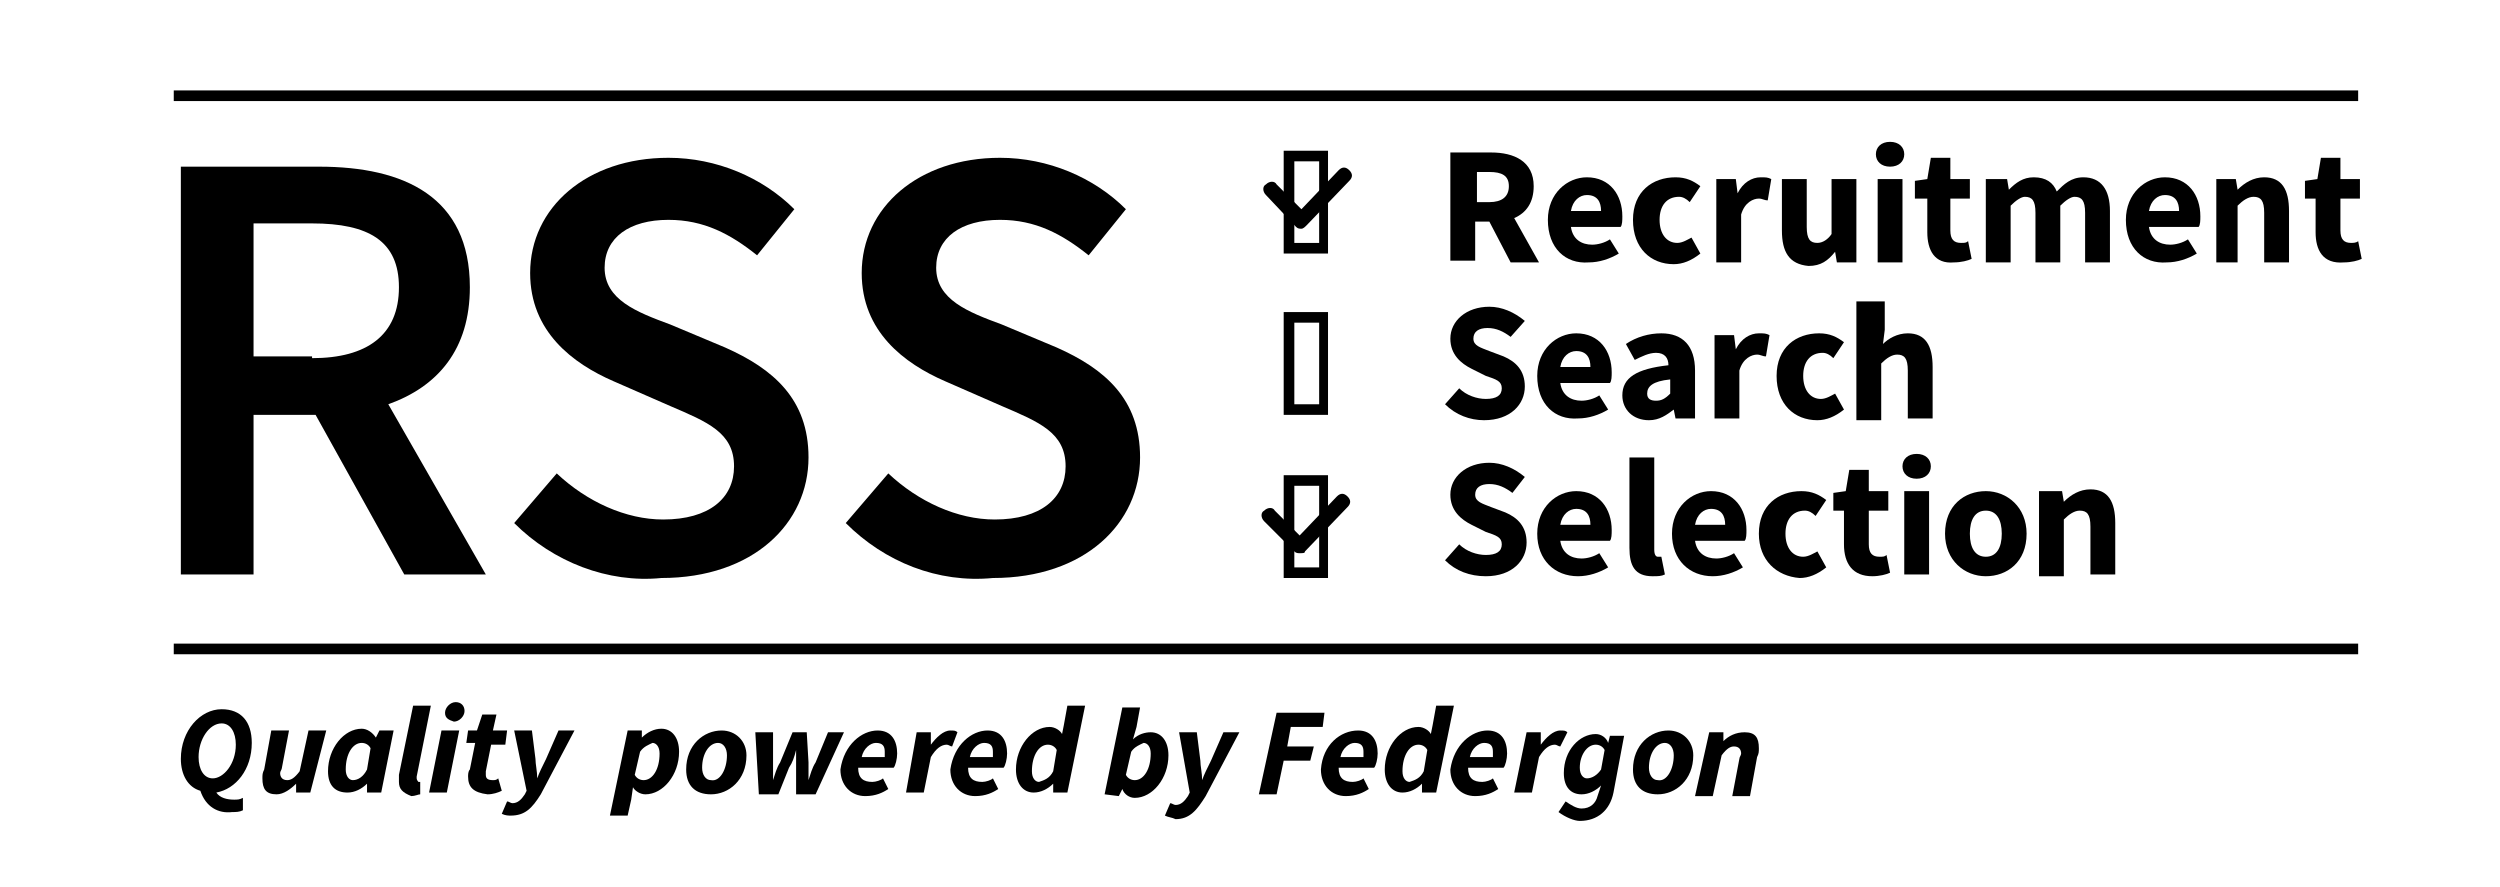
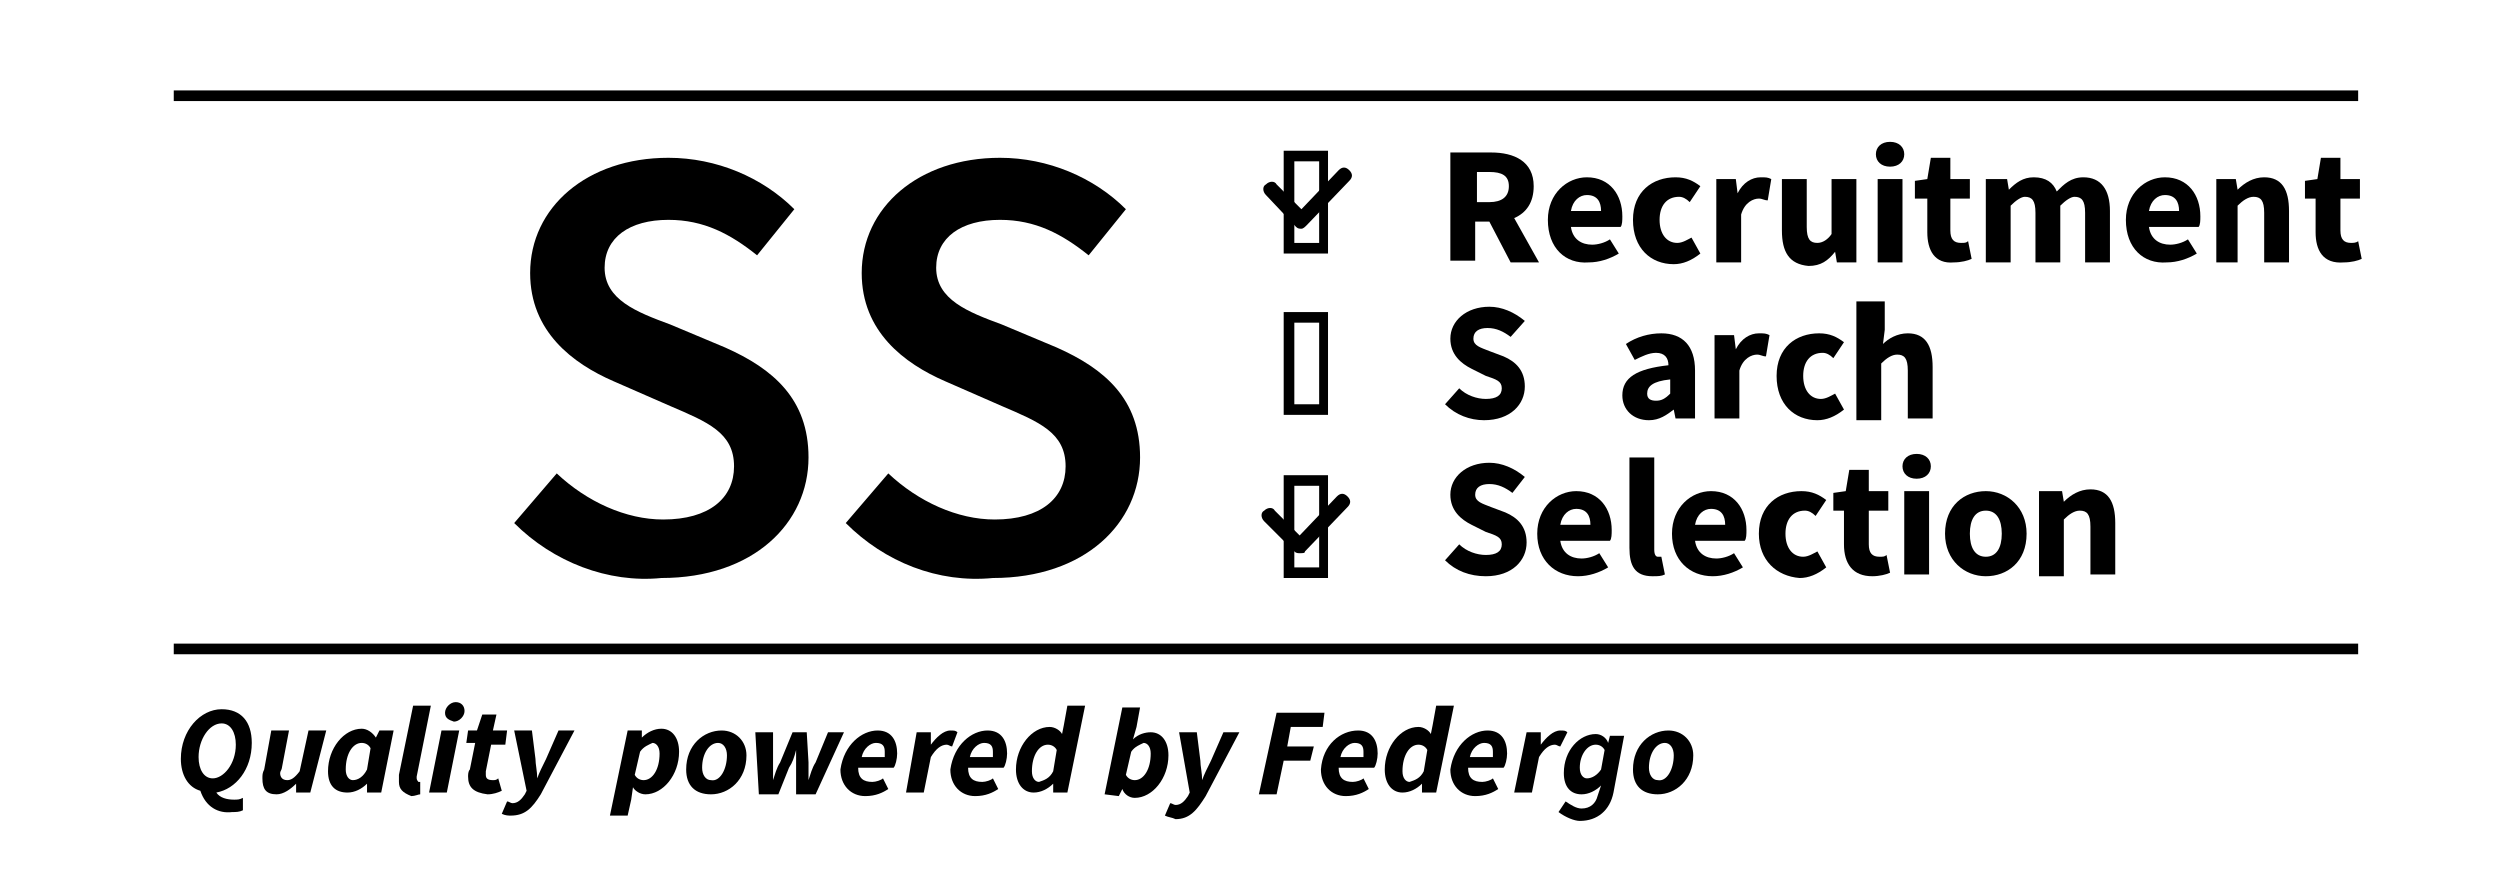
<svg xmlns="http://www.w3.org/2000/svg" version="1.1" id="Layer_1" x="0px" y="0px" viewBox="0 0 141 50" style="enable-background:new 0 0 141 50;" xml:space="preserve">
  <path d="M35.6,45.1L35.4,46h-1l1-4.8h0.8v0.4l0,0c0.3-0.3,0.7-0.5,1.1-0.5c0.6,0,1,0.5,1,1.3c0,1.3-0.9,2.4-1.9,2.4  c-0.3,0-0.6-0.2-0.7-0.4l0,0L35.6,45.1z M36.1,42.4l-0.3,1.3c0.1,0.2,0.3,0.3,0.5,0.3c0.5,0,0.9-0.6,0.9-1.5c0-0.4-0.2-0.6-0.4-0.6  C36.6,42,36.3,42.1,36.1,42.4z" />
  <path d="M38.7,43.4c0-1.4,1-2.2,2-2.2c0.8,0,1.4,0.6,1.4,1.4c0,1.4-1,2.2-2,2.2C39.2,44.8,38.7,44.3,38.7,43.4z M41,42.6  c0-0.4-0.2-0.7-0.5-0.7c-0.5,0-0.9,0.6-0.9,1.4c0,0.4,0.2,0.7,0.5,0.7C40.6,44.1,41,43.4,41,42.6z" />
  <path d="M42.6,41.3h1V43c0,0.3,0,0.7,0,1l0,0c0.1-0.3,0.2-0.7,0.4-1l0.7-1.7h0.8l0.1,1.7c0,0.3,0,0.7,0,1l0,0c0.1-0.3,0.2-0.7,0.4-1  l0.7-1.7h0.9L46,44.8h-1.1v-1.5c0-0.3,0-0.7,0-1l0,0c-0.1,0.4-0.2,0.7-0.4,1l-0.6,1.5h-1.1L42.6,41.3z" />
  <path d="M49.5,41.2c0.8,0,1.1,0.6,1.1,1.3c0,0.3-0.1,0.7-0.2,0.8h-2c0,0.6,0.3,0.8,0.8,0.8c0.2,0,0.5-0.1,0.6-0.2l0.3,0.6  c-0.3,0.2-0.7,0.4-1.3,0.4c-0.8,0-1.4-0.6-1.4-1.5C47.6,42,48.6,41.2,49.5,41.2z M49.9,42.7c0-0.1,0-0.2,0-0.3  c0-0.3-0.1-0.5-0.5-0.5c-0.3,0-0.7,0.3-0.8,0.8H49.9z" />
  <path d="M51.7,41.3h0.8V42l0,0c0.3-0.4,0.7-0.8,1.1-0.8c0.2,0,0.3,0,0.4,0.1l-0.3,0.8c-0.1,0-0.2-0.1-0.3-0.1  c-0.3,0-0.6,0.2-0.9,0.7l-0.4,2h-1L51.7,41.3z" />
  <path d="M55.7,41.2c0.8,0,1.1,0.6,1.1,1.3c0,0.3-0.1,0.7-0.2,0.8h-2c0,0.6,0.3,0.8,0.8,0.8c0.2,0,0.5-0.1,0.6-0.2l0.3,0.6  c-0.3,0.2-0.7,0.4-1.3,0.4c-0.8,0-1.4-0.6-1.4-1.5C53.8,42,54.8,41.2,55.7,41.2z M56,42.7c0-0.1,0-0.2,0-0.3c0-0.3-0.1-0.5-0.5-0.5  c-0.3,0-0.7,0.3-0.8,0.8H56z" />
  <path d="M60,40.9l0.2-1.1h1l-1,4.9h-0.8v-0.5l0,0c-0.3,0.3-0.7,0.5-1.1,0.5c-0.6,0-1-0.5-1-1.3c0-1.3,0.9-2.4,1.9-2.4  c0.3,0,0.6,0.2,0.7,0.4l0,0L60,40.9z M59.4,43.5l0.2-1.2c-0.1-0.2-0.3-0.3-0.5-0.3c-0.5,0-0.9,0.6-0.9,1.5c0,0.4,0.2,0.6,0.4,0.6  C58.9,44,59.2,43.9,59.4,43.5z" />
  <path d="M62.3,44.8l1-4.9h1L64.1,41l-0.2,0.7l0,0c0.3-0.3,0.7-0.4,1-0.4c0.6,0,1,0.5,1,1.3c0,1.3-0.9,2.4-1.9,2.4  c-0.3,0-0.6-0.2-0.7-0.5l0,0l-0.2,0.4L62.3,44.8L62.3,44.8z M63.8,42.4l-0.3,1.3c0.1,0.2,0.3,0.3,0.5,0.3c0.5,0,0.9-0.6,0.9-1.5  c0-0.4-0.2-0.6-0.4-0.6C64.3,42,64,42.1,63.8,42.4z" />
  <path d="M65.7,46l0.3-0.7c0.1,0,0.2,0.1,0.3,0.1c0.3,0,0.5-0.2,0.7-0.5l0.1-0.2l-0.6-3.4h1l0.2,1.6c0,0.3,0.1,0.7,0.1,1.1l0,0  c0.1-0.3,0.3-0.7,0.5-1.1l0.7-1.6h0.9L68,44.9c-0.5,0.8-0.9,1.3-1.7,1.3C66.1,46.1,65.9,46.1,65.7,46z" />
  <path d="M72,40.2h2.7L74.6,41h-1.8l-0.2,1.1h1.5l-0.2,0.8h-1.5L72,44.8h-1L72,40.2z" />
  <path d="M76.6,41.2c0.8,0,1.1,0.6,1.1,1.3c0,0.3-0.1,0.7-0.2,0.8h-2c0,0.6,0.3,0.8,0.8,0.8c0.2,0,0.5-0.1,0.6-0.2l0.3,0.6  c-0.3,0.2-0.7,0.4-1.3,0.4c-0.8,0-1.4-0.6-1.4-1.5C74.6,42,75.6,41.2,76.6,41.2z M76.9,42.7c0-0.1,0-0.2,0-0.3  c0-0.3-0.1-0.5-0.5-0.5c-0.3,0-0.7,0.3-0.8,0.8H76.9z" />
  <path d="M80.8,40.9l0.2-1.1h1l-1,4.9h-0.8v-0.5l0,0c-0.3,0.3-0.7,0.5-1.1,0.5c-0.6,0-1-0.5-1-1.3c0-1.3,0.9-2.4,1.9-2.4  c0.3,0,0.6,0.2,0.7,0.4l0,0L80.8,40.9z M80.3,43.5l0.2-1.2C80.4,42.1,80.2,42,80,42c-0.5,0-0.9,0.6-0.9,1.5c0,0.4,0.2,0.6,0.4,0.6  C79.8,44,80.1,43.9,80.3,43.5z" />
  <path d="M83.9,41.2c0.8,0,1.1,0.6,1.1,1.3c0,0.3-0.1,0.7-0.2,0.8h-2c0,0.6,0.3,0.8,0.8,0.8c0.2,0,0.5-0.1,0.6-0.2l0.3,0.6  c-0.3,0.2-0.7,0.4-1.3,0.4c-0.8,0-1.4-0.6-1.4-1.5C82,42,83,41.2,83.9,41.2z M84.2,42.7c0-0.1,0-0.2,0-0.3c0-0.3-0.1-0.5-0.5-0.5  c-0.3,0-0.7,0.3-0.8,0.8H84.2z" />
  <path d="M86.1,41.3h0.8V42l0,0c0.3-0.4,0.7-0.8,1.1-0.8c0.2,0,0.3,0,0.4,0.1L88,42.1c-0.1,0-0.2-0.1-0.3-0.1c-0.3,0-0.6,0.2-0.9,0.7  l-0.4,2h-1L86.1,41.3z" />
  <path d="M87.9,45.8l0.4-0.6c0.3,0.2,0.6,0.4,0.9,0.4c0.5,0,0.8-0.3,0.9-0.7l0.2-0.6c-0.3,0.3-0.7,0.5-1.1,0.5c-0.6,0-1-0.4-1-1.2  c0-1.3,0.9-2.2,1.8-2.2c0.3,0,0.6,0.2,0.7,0.5l0,0l0.1-0.4h0.8L91,44.7c-0.2,1-0.9,1.6-1.9,1.6C88.8,46.3,88.3,46.1,87.9,45.8z   M90.3,43.4l0.2-1.1C90.4,42.1,90.2,42,90,42c-0.5,0-0.9,0.6-0.9,1.3c0,0.4,0.2,0.6,0.4,0.6C89.8,43.9,90.1,43.7,90.3,43.4z" />
  <path d="M92.1,43.4c0-1.4,1-2.2,2-2.2c0.8,0,1.4,0.6,1.4,1.4c0,1.4-1,2.2-2,2.2C92.6,44.8,92.1,44.3,92.1,43.4z M94.4,42.6  c0-0.4-0.2-0.7-0.5-0.7c-0.5,0-0.9,0.6-0.9,1.4c0,0.4,0.2,0.7,0.5,0.7C94,44.1,94.4,43.4,94.4,42.6z" />
-   <path d="M96.4,41.3h0.8v0.5l0,0c0.3-0.3,0.7-0.5,1.2-0.5c0.6,0,0.8,0.3,0.8,0.9c0,0.2,0,0.3-0.1,0.5l-0.4,2.2h-1l0.4-2.1  c0-0.1,0.1-0.2,0.1-0.3c0-0.2-0.1-0.4-0.4-0.4c-0.2,0-0.4,0.1-0.7,0.5l-0.5,2.3h-1L96.4,41.3z" />
-   <path d="M10.2,9.4H18c4.8,0,8.5,1.7,8.5,6.8c0,3.5-1.8,5.6-4.6,6.6l5.5,9.6h-4.6l-5-9h-3.5v9h-4.1C10.2,32.4,10.2,9.4,10.2,9.4z   M17.6,20.2c3.1,0,4.9-1.3,4.9-4c0-2.6-1.7-3.6-4.9-3.6h-3.3v7.5h3.3V20.2z" />
  <path d="M29,29.5l2.4-2.8c1.7,1.6,3.9,2.6,6,2.6c2.6,0,4-1.2,4-3c0-1.9-1.5-2.5-3.6-3.4l-3.2-1.4c-2.3-1-4.7-2.8-4.7-6.1  c0-3.7,3.2-6.5,7.8-6.5c2.7,0,5.3,1.1,7.1,2.9l-2.1,2.6c-1.5-1.2-3-2-5-2c-2.2,0-3.6,1-3.6,2.7c0,1.8,1.8,2.5,3.7,3.2l3.1,1.3  c2.7,1.2,4.7,2.9,4.7,6.2c0,3.7-3.1,6.8-8.3,6.8C34.3,32.9,31.2,31.7,29,29.5z" />
  <path d="M47.7,29.5l2.4-2.8c1.7,1.6,3.9,2.6,6,2.6c2.6,0,4-1.2,4-3c0-1.9-1.5-2.5-3.6-3.4l-3.2-1.4c-2.3-1-4.7-2.8-4.7-6.1  c0-3.7,3.2-6.5,7.8-6.5c2.7,0,5.3,1.1,7.1,2.9l-2.1,2.6c-1.5-1.2-3-2-5-2c-2.2,0-3.6,1-3.6,2.7c0,1.8,1.8,2.5,3.7,3.2l3.1,1.3  c2.7,1.2,4.7,2.9,4.7,6.2c0,3.7-3.1,6.8-8.3,6.8C52.9,32.9,49.9,31.7,47.7,29.5z" />
  <path d="M81.9,8.6h2.2c1.3,0,2.4,0.5,2.4,1.9c0,0.9-0.4,1.5-1.1,1.8l1.4,2.5h-1.6L84,12.5h-0.8v2.2h-1.4V8.6H81.9z M84,11.4  c0.7,0,1.1-0.3,1.1-0.9c0-0.6-0.4-0.8-1.1-0.8h-0.7v1.7H84z" />
  <path d="M87.3,12.4c0-1.5,1.1-2.4,2.2-2.4c1.3,0,2,1,2,2.2c0,0.2,0,0.5-0.1,0.6h-2.8c0.1,0.7,0.6,1,1.2,1c0.3,0,0.7-0.1,1-0.3  l0.5,0.8c-0.5,0.3-1.1,0.5-1.7,0.5C88.3,14.9,87.3,14,87.3,12.4z M90.3,11.9c0-0.5-0.2-0.9-0.8-0.9c-0.4,0-0.8,0.3-0.9,0.9H90.3z" />
  <path d="M92.1,12.4c0-1.6,1.1-2.4,2.4-2.4c0.6,0,1,0.2,1.4,0.5l-0.6,0.9c-0.2-0.2-0.4-0.3-0.6-0.3c-0.7,0-1.1,0.5-1.1,1.3  s0.4,1.3,1,1.3c0.3,0,0.6-0.2,0.8-0.3l0.5,0.9c-0.5,0.4-1,0.6-1.5,0.6C93.1,14.9,92.1,14,92.1,12.4z" />
  <path d="M96.8,10.1h1.1l0.1,0.8l0,0c0.3-0.6,0.8-0.9,1.3-0.9c0.3,0,0.4,0,0.6,0.1l-0.2,1.2c-0.2,0-0.3-0.1-0.5-0.1  c-0.3,0-0.8,0.2-1,0.9v2.7h-1.4V10.1z" />
  <path d="M100.5,13v-2.9h1.4v2.7c0,0.7,0.2,0.9,0.6,0.9c0.3,0,0.6-0.2,0.8-0.5v-3.1h1.4v4.7h-1.1l-0.1-0.6l0,0  c-0.4,0.5-0.8,0.8-1.5,0.8C100.9,14.9,100.5,14.2,100.5,13z" />
  <path d="M105.8,8.7c0-0.4,0.3-0.7,0.8-0.7s0.8,0.3,0.8,0.7s-0.3,0.7-0.8,0.7C106.1,9.4,105.8,9.1,105.8,8.7z M105.9,10.1h1.4v4.7  h-1.4V10.1z" />
  <path d="M108.7,13.1v-1.9H108v-1l0.7-0.1l0.2-1.2h1.1v1.2h1.1v1.1H110V13c0,0.5,0.2,0.7,0.6,0.7c0.2,0,0.3,0,0.4-0.1l0.2,1  c-0.2,0.1-0.6,0.2-1,0.2C109.1,14.9,108.7,14.1,108.7,13.1z" />
  <path d="M112.1,10.1h1.1l0.1,0.6l0,0c0.4-0.4,0.8-0.7,1.4-0.7c0.7,0,1.1,0.3,1.3,0.8c0.4-0.4,0.8-0.8,1.5-0.8c1,0,1.5,0.7,1.5,1.9  v2.9h-1.4V12c0-0.7-0.2-0.9-0.6-0.9c-0.2,0-0.5,0.2-0.8,0.5v3.2h-1.4V12c0-0.7-0.2-0.9-0.6-0.9c-0.2,0-0.5,0.2-0.8,0.5v3.2H112v-4.7  H112.1z" />
  <path d="M119.9,12.4c0-1.5,1.1-2.4,2.2-2.4c1.3,0,2,1,2,2.2c0,0.2,0,0.5-0.1,0.6h-2.8c0.1,0.7,0.6,1,1.2,1c0.3,0,0.7-0.1,1-0.3  l0.5,0.8c-0.5,0.3-1.1,0.5-1.7,0.5C120.9,14.9,119.9,14,119.9,12.4z M122.9,11.9c0-0.5-0.2-0.9-0.8-0.9c-0.4,0-0.8,0.3-0.9,0.9  H122.9z" />
  <path d="M125,10.1h1.1l0.1,0.6l0,0c0.4-0.4,0.9-0.7,1.5-0.7c1,0,1.4,0.7,1.4,1.9v2.9h-1.4V12c0-0.7-0.2-0.9-0.6-0.9  c-0.3,0-0.6,0.2-0.9,0.5v3.2H125V10.1z" />
  <path d="M130.6,13.1v-1.9H130v-1l0.7-0.1l0.2-1.2h1.1v1.2h1.1v1.1H132V13c0,0.5,0.2,0.7,0.6,0.7c0.1,0,0.3,0,0.4-0.1l0.2,1  c-0.2,0.1-0.6,0.2-1,0.2C131,14.9,130.6,14.1,130.6,13.1z" />
  <path d="M81.5,22.8l0.8-0.9c0.4,0.4,1,0.6,1.5,0.6c0.6,0,0.9-0.2,0.9-0.6s-0.3-0.5-0.9-0.7L83,20.8c-0.6-0.3-1.2-0.8-1.2-1.7  c0-1,0.9-1.8,2.2-1.8c0.7,0,1.4,0.3,2,0.8L85.2,19c-0.4-0.3-0.8-0.5-1.3-0.5s-0.8,0.2-0.8,0.6s0.4,0.5,0.9,0.7l0.8,0.3  c0.7,0.3,1.2,0.8,1.2,1.7c0,1-0.8,1.9-2.3,1.9C82.9,23.7,82.1,23.4,81.5,22.8z" />
-   <path d="M86.7,21.2c0-1.5,1.1-2.4,2.2-2.4c1.3,0,2,1,2,2.2c0,0.2,0,0.5-0.1,0.6H88c0.1,0.7,0.6,1,1.2,1c0.3,0,0.7-0.1,1-0.3l0.5,0.8  c-0.5,0.3-1.1,0.5-1.7,0.5C87.7,23.7,86.7,22.8,86.7,21.2z M89.7,20.7c0-0.5-0.2-0.9-0.8-0.9c-0.4,0-0.8,0.3-0.9,0.9H89.7z" />
  <path d="M91.5,22.3c0-1,0.8-1.5,2.6-1.7c0-0.4-0.2-0.7-0.7-0.7c-0.4,0-0.8,0.2-1.2,0.4l-0.5-0.9c0.6-0.4,1.3-0.6,2-0.6  c1.2,0,1.9,0.7,1.9,2.1v2.7h-1.1l-0.1-0.5l0,0c-0.4,0.3-0.8,0.6-1.4,0.6C92.1,23.7,91.5,23.1,91.5,22.3z M94.2,22.2v-0.8  c-1,0.1-1.3,0.4-1.3,0.8c0,0.3,0.2,0.4,0.5,0.4S93.9,22.5,94.2,22.2z" />
  <path d="M96.7,18.9h1.1l0.1,0.8l0,0c0.3-0.6,0.8-0.9,1.3-0.9c0.3,0,0.4,0,0.6,0.1l-0.2,1.2c-0.2,0-0.3-0.1-0.5-0.1  c-0.3,0-0.8,0.2-1,0.9v2.7h-1.4V18.9z" />
  <path d="M100.2,21.2c0-1.6,1.1-2.4,2.4-2.4c0.6,0,1,0.2,1.4,0.5l-0.6,0.9c-0.2-0.2-0.4-0.3-0.6-0.3c-0.7,0-1.1,0.5-1.1,1.3  s0.4,1.3,1,1.3c0.3,0,0.6-0.2,0.8-0.3l0.5,0.9c-0.5,0.4-1,0.6-1.5,0.6C101.2,23.7,100.2,22.8,100.2,21.2z" />
  <path d="M104.9,17h1.4v1.6l-0.1,0.8c0.3-0.3,0.8-0.6,1.4-0.6c1,0,1.4,0.7,1.4,1.9v2.9h-1.4v-2.7c0-0.7-0.2-0.9-0.6-0.9  c-0.3,0-0.6,0.2-0.9,0.5v3.2h-1.4V17H104.9z" />
  <path d="M81.5,31.6l0.8-0.9c0.4,0.4,1,0.6,1.5,0.6c0.6,0,0.9-0.2,0.9-0.6s-0.3-0.5-0.9-0.7L83,29.6c-0.6-0.3-1.2-0.8-1.2-1.7  c0-1,0.9-1.8,2.2-1.8c0.7,0,1.4,0.3,2,0.8l-0.7,0.9c-0.4-0.3-0.8-0.5-1.3-0.5s-0.8,0.2-0.8,0.6s0.4,0.5,0.9,0.7l0.8,0.3  c0.7,0.3,1.2,0.8,1.2,1.7c0,1-0.8,1.9-2.3,1.9C82.9,32.5,82.1,32.2,81.5,31.6z" />
  <path d="M86.7,30.1c0-1.5,1.1-2.4,2.2-2.4c1.3,0,2,1,2,2.2c0,0.2,0,0.5-0.1,0.6H88c0.1,0.7,0.6,1,1.2,1c0.3,0,0.7-0.1,1-0.3l0.5,0.8  c-0.5,0.3-1.1,0.5-1.7,0.5C87.7,32.5,86.7,31.6,86.7,30.1z M89.7,29.6c0-0.5-0.2-0.9-0.8-0.9c-0.4,0-0.8,0.3-0.9,0.9H89.7z" />
  <path d="M91.9,30.9v-5.1h1.4V31c0,0.3,0.1,0.4,0.2,0.4s0.1,0,0.2,0l0.2,1c-0.2,0.1-0.4,0.1-0.7,0.1C92.2,32.5,91.9,31.9,91.9,30.9z" />
  <path d="M94.3,30.1c0-1.5,1.1-2.4,2.2-2.4c1.3,0,2,1,2,2.2c0,0.2,0,0.5-0.1,0.6h-2.8c0.1,0.7,0.6,1,1.2,1c0.3,0,0.7-0.1,1-0.3  l0.5,0.8c-0.5,0.3-1.1,0.5-1.7,0.5C95.3,32.5,94.3,31.6,94.3,30.1z M97.3,29.6c0-0.5-0.2-0.9-0.8-0.9c-0.4,0-0.8,0.3-0.9,0.9H97.3z" />
  <path d="M99.2,30.1c0-1.6,1.1-2.4,2.4-2.4c0.6,0,1,0.2,1.4,0.5l-0.6,0.9c-0.2-0.2-0.4-0.3-0.6-0.3c-0.7,0-1.1,0.5-1.1,1.3  s0.4,1.3,1,1.3c0.3,0,0.6-0.2,0.8-0.3L103,32c-0.5,0.4-1,0.6-1.5,0.6C100.2,32.5,99.2,31.6,99.2,30.1z" />
  <path d="M104,30.7v-1.9h-0.6v-1l0.7-0.1l0.2-1.2h1.1v1.2h1.1v1.1h-1.1v1.9c0,0.5,0.2,0.7,0.6,0.7c0.2,0,0.3,0,0.4-0.1l0.2,1  c-0.2,0.1-0.6,0.2-1,0.2C104.5,32.5,104,31.8,104,30.7z" />
  <path d="M107.3,26.3c0-0.4,0.3-0.7,0.8-0.7s0.8,0.3,0.8,0.7c0,0.4-0.3,0.7-0.8,0.7C107.6,27,107.3,26.7,107.3,26.3z M107.4,27.7h1.4  v4.7h-1.4V27.7z" />
  <path d="M109.7,30.1c0-1.6,1.1-2.4,2.3-2.4c1.2,0,2.3,0.9,2.3,2.4c0,1.6-1.1,2.4-2.3,2.4C110.8,32.5,109.7,31.6,109.7,30.1z   M112.9,30.1c0-0.8-0.3-1.3-0.9-1.3s-0.9,0.5-0.9,1.3s0.3,1.3,0.9,1.3S112.9,30.9,112.9,30.1z" />
  <path d="M115.2,27.7h1.1l0.1,0.6l0,0c0.4-0.4,0.9-0.7,1.5-0.7c1,0,1.4,0.7,1.4,1.9v2.9h-1.4v-2.7c0-0.7-0.2-0.9-0.6-0.9  c-0.3,0-0.6,0.2-0.9,0.5v3.2H115v-4.8H115.2z" />
  <path d="M74.9,32.6h-2.5v-5.8h2.5V32.6z M73,32h1.4v-4.6H73V32z M74.9,23.4h-2.5v-5.8h2.5V23.4z M73,22.8h1.4v-4.6H73V22.8z   M74.9,14.3h-2.5V8.5h2.5V14.3z M73,13.7h1.4V9.1H73V13.7z" />
  <path d="M133,36.9H9.8v-0.6H133V36.9z M133,5.7H9.8V5.1H133V5.7z" />
  <path d="M73.3,31.2L73.3,31.2c-0.1,0-0.2,0-0.3-0.1l-1.7-1.7c-0.2-0.2-0.2-0.5,0-0.6c0.2-0.2,0.5-0.2,0.6,0l1.4,1.4l2.1-2.2  c0.2-0.2,0.4-0.2,0.6,0s0.2,0.4,0,0.6l-2.4,2.5C73.6,31.2,73.5,31.2,73.3,31.2z M73.4,12.9L73.4,12.9c-0.1,0-0.2,0-0.3-0.1L71.4,11  c-0.2-0.2-0.2-0.5,0-0.6c0.2-0.2,0.5-0.2,0.6,0l1.4,1.4l2.1-2.2c0.2-0.2,0.4-0.2,0.6,0s0.2,0.4,0,0.6l-2.4,2.5  C73.6,12.8,73.5,12.9,73.4,12.9z" />
  <path d="M11.3,44.6c-0.7-0.2-1.1-0.9-1.1-1.8c0-1.6,1.1-2.8,2.3-2.8c1.1,0,1.7,0.7,1.7,1.9c0,1.5-0.9,2.6-2,2.8  c0.2,0.3,0.6,0.4,1,0.4c0.2,0,0.3,0,0.5-0.1v0.7c-0.2,0.1-0.4,0.1-0.6,0.1C12.3,45.9,11.6,45.5,11.3,44.6z M13.3,42  c0-0.7-0.3-1.2-0.8-1.2c-0.7,0-1.3,0.9-1.3,1.9c0,0.7,0.3,1.2,0.8,1.2C12.6,43.9,13.3,43.1,13.3,42z" />
  <path d="M17.5,44.7h-0.8v-0.5l0,0c-0.3,0.3-0.7,0.6-1.1,0.6c-0.6,0-0.8-0.3-0.8-0.9c0-0.2,0-0.3,0.1-0.5l0.4-2.2h1l-0.4,2.1  c0,0.1-0.1,0.2-0.1,0.3c0,0.2,0.1,0.4,0.4,0.4c0.2,0,0.4-0.1,0.7-0.5l0.5-2.3h1L17.5,44.7z" />
  <path d="M18.5,43.5c0-1.3,0.9-2.4,1.9-2.4c0.3,0,0.6,0.2,0.8,0.5l0,0l0.2-0.4h0.8l-0.7,3.5h-0.8v-0.5l0,0c-0.3,0.3-0.7,0.5-1.1,0.5  C18.9,44.7,18.5,44.3,18.5,43.5z M20.7,43.4l0.2-1.2c-0.1-0.2-0.3-0.3-0.5-0.3c-0.5,0-0.9,0.6-0.9,1.5c0,0.4,0.2,0.6,0.4,0.6  C20.2,44,20.5,43.8,20.7,43.4z" />
  <path d="M22.5,44.1c0-0.1,0-0.3,0-0.4l0.8-3.9h1l-0.8,4c0,0.1,0,0.1,0,0.1c0,0.1,0.1,0.2,0.1,0.2h0.1v0.7c-0.1,0-0.3,0.1-0.5,0.1  C22.7,44.7,22.5,44.5,22.5,44.1z" />
  <path d="M24.9,41.2h1l-0.7,3.5h-1L24.9,41.2z M25.1,40.2c0-0.3,0.3-0.6,0.6-0.6c0.3,0,0.5,0.2,0.5,0.5s-0.3,0.6-0.6,0.6  C25.3,40.6,25.1,40.5,25.1,40.2z" />
  <path d="M26.4,43.8c0-0.1,0-0.3,0.1-0.4l0.3-1.5h-0.5l0.1-0.7h0.5l0.3-0.9H28l-0.2,0.9h0.8L28.5,42h-0.8l-0.3,1.5c0,0.1,0,0.2,0,0.2  c0,0.2,0.1,0.3,0.4,0.3c0.1,0,0.2,0,0.3-0.1l0.2,0.7c-0.2,0.1-0.5,0.2-0.8,0.2C26.7,44.7,26.4,44.4,26.4,43.8z" />
  <path d="M28.3,45.9l0.3-0.7c0.1,0,0.2,0.1,0.3,0.1c0.3,0,0.5-0.2,0.7-0.5l0.1-0.2L29,41.2h1l0.2,1.6c0,0.3,0.1,0.7,0.1,1.1l0,0  c0.1-0.3,0.3-0.7,0.5-1.1l0.7-1.6h0.9l-1.9,3.6C30,45.6,29.6,46,28.8,46C28.7,46,28.5,46,28.3,45.9z" />
</svg>